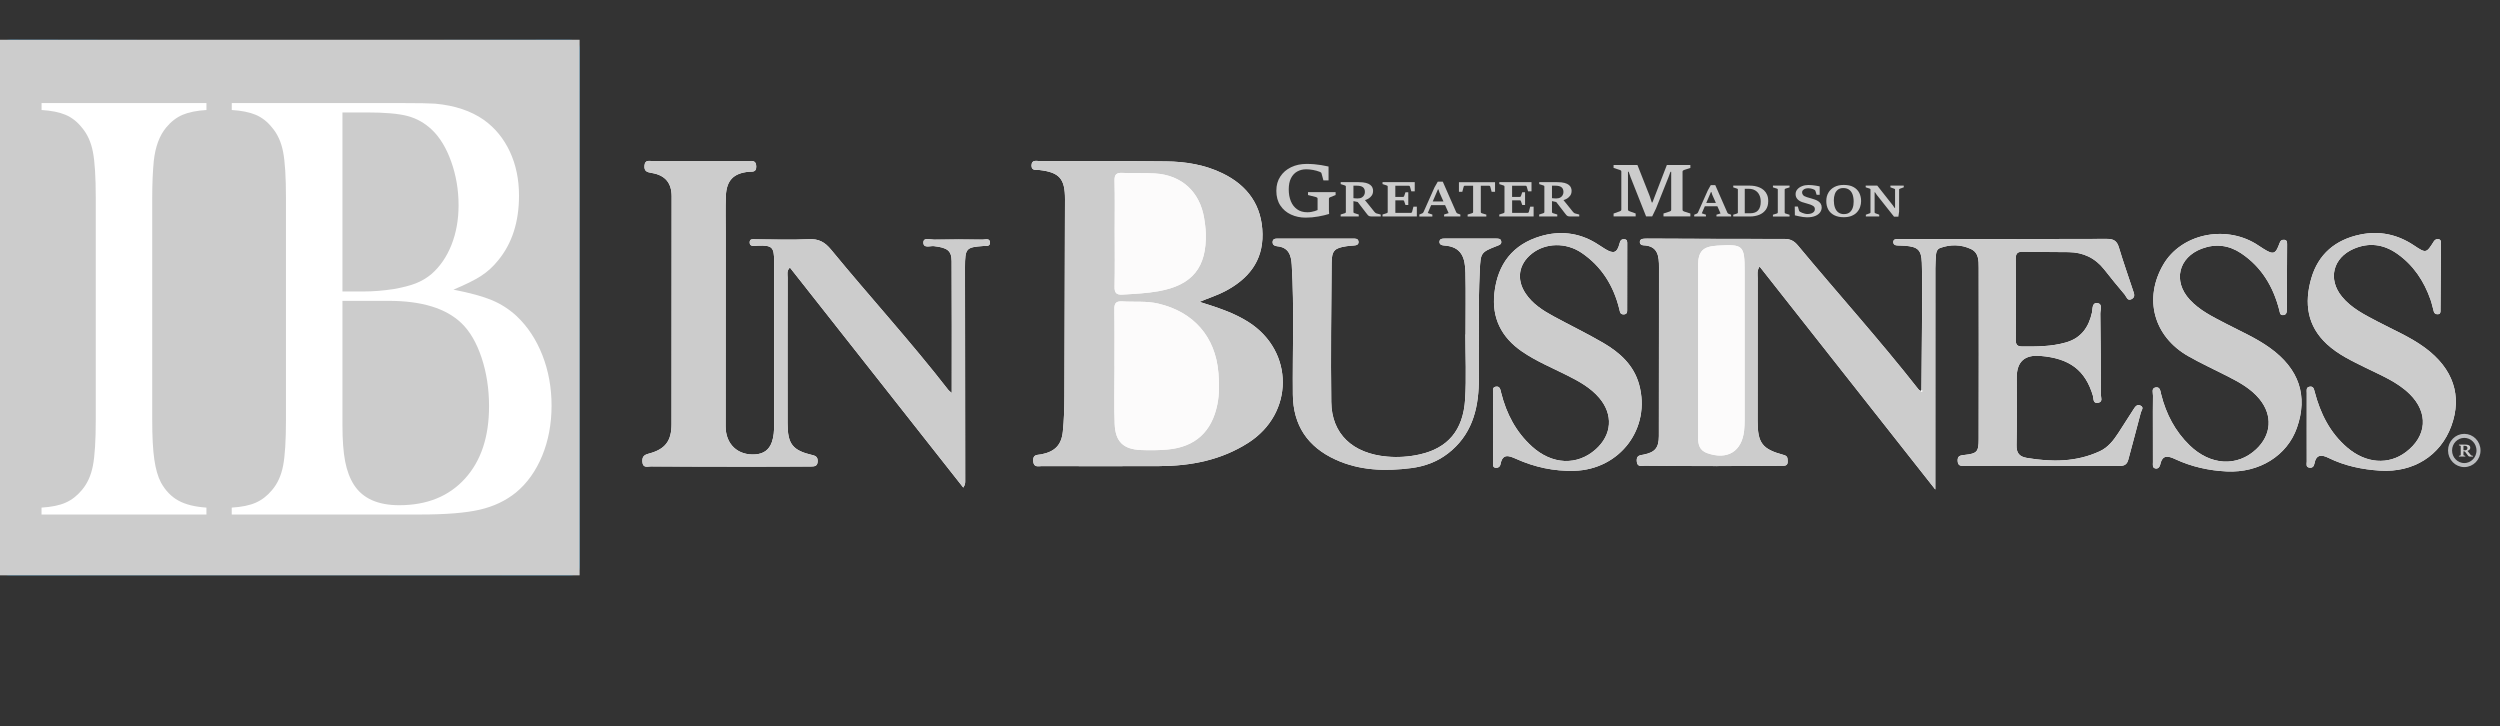
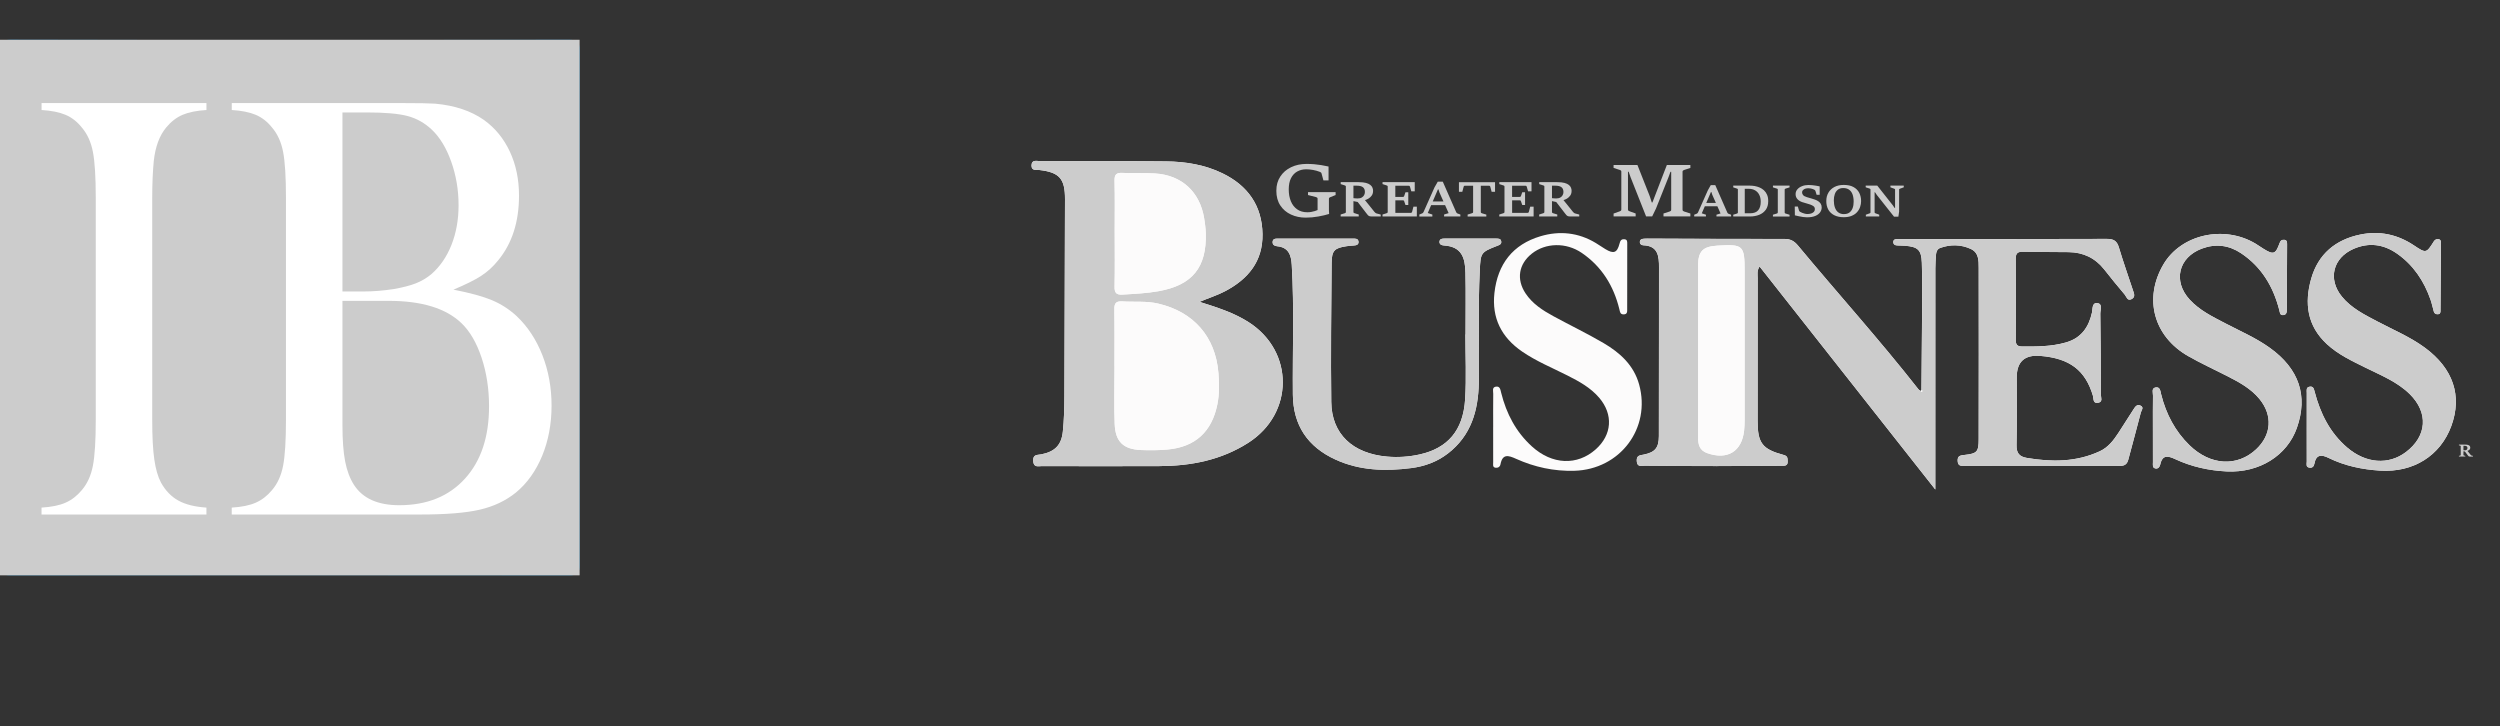
<svg xmlns="http://www.w3.org/2000/svg" id="Layer_1" data-name="Layer 1" viewBox="0 0 929.41 270.03">
  <rect x="0" y="0" width="929.41" height="270.03" fill="#333333" stroke="none" />
  <defs>
    <style>
      .cls-1 {
        fill: #cecdcc;
      }

      .cls-1, .cls-2, .cls-3, .cls-4, .cls-5 {
        stroke-width: 0px;
      }

      .cls-2 {
        fill: #0875af;
      }

      .cls-3 {
        fill: #fcfbfb;
      }

      .cls-6 {
        fill: none;
        stroke: #bcbec0;
        stroke-miterlimit: 10;
        stroke-width: 1.5px;
      }

      .cls-4 {
        fill: #fff;
      }

      .cls-5 {
        fill: #ccc;
      }
    </style>
  </defs>
  <path class="cls-3" d="M714.06,145.36c-.27-.19-.61-.32-.81-.57-14.35-18.32-29.96-35.59-44.81-53.48-1.4-1.69-2.8-2.49-5.06-2.48-16.54.04-33.09-.07-49.63-.13-.83,0-1.66-.03-2.48.03-.71.04-1.5.18-1.63,1.03-.12.84.49,1.4,1.24,1.42,5.57.18,5.87,4.11,5.87,8.22,0,20.91,0,41.81-.05,62.72-.01,4.35-1.42,6.02-5.59,6.87-1.44.29-2.75.25-2.64,2.39.13,2.43,1.82,1.73,3.06,1.74,8.86.09,17.73.14,26.59.14,8.04,0,16.07-.08,24.11-.11,1.21,0,2.46.13,2.35-1.71-.06-1.07.06-1.89-1.46-2.3-7.99-2.14-9.7-4.43-9.71-12.58-.01-17.72-.01-35.44.02-53.16,0-1.32-.36-2.75.71-4.33,21.7,27.54,43.22,54.84,65.33,82.91v-5.7c0-25.52,0-51.04.01-76.55,0-1.65.13-3.3.23-4.95.06-1.13.49-2.22,1.55-2.6,3.82-1.38,7.7-1.33,11.38.35,3,1.37,2.96,4.33,2.96,7.05.03,21.26.03,42.53-.01,63.79,0,4.6-.62,5.24-5.19,5.75-1.58.18-2.77.26-2.62,2.33.15,2.04,1.55,1.71,2.81,1.71,19.15,0,38.29-.03,57.44.05,1.93,0,2.77-.73,3.22-2.45,1.53-5.81,3.14-11.6,4.63-17.42.2-.78,1.23-1.83-.02-2.5-1.44-.77-2.13.44-2.77,1.44-1.85,2.87-3.67,5.77-5.54,8.63-1.82,2.79-3.81,5.4-6.96,6.86-8.73,4.04-17.81,4.04-27.06,2.47-2.82-.48-3.93-1.79-3.86-4.78.19-8.38.07-16.77.07-25.16q0-8.71,8.74-8c10.95.89,16.77,5.34,19.59,14.83.31,1.04-.09,3.05,2.03,2.58,1.73-.38.92-1.96.92-2.99,0-10.04-.06-20.08-.21-30.12-.02-1.36,1-3.64-1.09-3.91-2.06-.26-1.71,2.16-2,3.49-1.21,5.5-4.04,9.5-9.66,11.12-5.41,1.56-10.97,1.56-16.53,1.5-1.74-.02-2.16-.89-2.15-2.46.04-10.04.07-20.08-.01-30.13-.02-2.06.72-2.67,2.68-2.63,5.67.12,11.34.07,17.02.15,5.4.08,9.83,2.16,13.21,6.45,2.48,3.15,5,6.28,7.61,9.33.65.76.96,2.5,2.54,1.69,1.6-.82.87-2.21.47-3.43-1.73-5.26-3.59-10.48-5.17-15.78-.73-2.44-1.94-3.19-4.51-3.18-25.29.1-50.59.06-75.88.06-.59,0-1.18,0-1.77,0-.87,0-1.77.06-1.7,1.23.05.82.69,1.14,1.5,1.14.94,0,1.89.04,2.83.11,4.76.38,6.1,1.54,6.26,6.28.21,6.14.13,12.28.1,18.43-.05,9.67-.16,19.33-.24,29-.09.1-.18.19-.28.28Z" />
-   <path class="cls-3" d="M353.83,146.12c-.75-.66-1.05-.85-1.26-1.12-13.9-17.92-29.22-34.65-43.6-52.17-2.29-2.79-4.59-4.1-8.34-3.9-6.6.35-13.23.04-19.85.04-.87,0-2.11-.29-2.08,1.18.02,1.35,1.1,1.29,2.07,1.25.35-.01.71-.06,1.06-.07,5.21-.17,5.96.54,5.96,5.79,0,20.32,0,40.64,0,60.95,0,2.13-.12,4.23-.84,6.29-1.02,2.92-3.11,4.35-6.1,4.57-6.58.48-11.09-3.79-11.09-10.38.02-23.98.02-47.96.03-71.94,0-4.61-.13-9.22.06-13.82.24-5.73,2.86-8.38,8.46-8.93,1.37-.14,2.87.35,2.83-2-.05-2.28-1.49-2-2.89-2-11.94,0-23.87-.01-35.81.01-1.2,0-2.65-.47-2.84,1.65-.2,2.15.9,2.49,2.66,2.78,5.02.81,7.43,3.7,7.43,8.71,0,28.23-.01,56.46-.04,84.7,0,6.2-2.31,9.32-8.42,10.93-1.86.49-2.53,1.16-2.41,3.07.16,2.41,1.89,1.69,3.13,1.69,12.76.07,25.53.08,38.29.09,7.09,0,14.18-.04,21.27-.06,1.28,0,2.37-.12,2.46-1.8.07-1.4-.38-2.08-1.86-2.42-7.45-1.74-9.3-4.08-9.32-11.76-.04-18.07-.02-36.15.02-54.22,0-1.17-.44-2.54.85-3.76,21.55,27.34,43,54.57,64.45,81.79.73-1.09.73-1.77.72-2.45-.03-26.46-.09-52.92-.08-79.38,0-7.14.41-7.51,6.77-7.97,1.02-.07,2.5.27,2.51-1.2.01-1.88-1.71-1.17-2.71-1.18-6.03-.06-12.06-.09-18.08.01-1.38.02-3.84-.91-3.95.91-.15,2.49,2.5,1.34,3.89,1.5,4.95.56,6.58,1.64,6.6,5.6.09,16.15.04,32.3.04,49.03Z" />
  <path class="cls-3" d="M445.93,112.23c3.22-1.38,6.47-2.38,9.48-3.95,8.59-4.5,14.11-11.13,13.95-21.24-.16-10.59-5.48-18.06-14.91-22.62-6.61-3.2-13.74-4.34-20.99-4.42-15.6-.17-31.2-.11-46.8-.11-1.27,0-3.16-.65-3.17,1.66-.01,2.03,1.72,1.51,2.91,1.65,7.48.86,9.55,3.25,9.53,10.81-.08,24.45-.11,48.91-.22,73.36-.02,4.36-.13,8.75-.58,13.08-.52,5.07-3.03,7.49-8.05,8.47-1.41.28-3.09-.08-2.97,2.41.13,2.61,1.89,1.95,3.27,1.95,14.54.03,29.08.07,43.61,0,11.76-.05,23-2.21,33.11-8.69,16.99-10.88,17.08-33.91.16-44.78-5.62-3.61-11.9-5.56-18.32-7.58Z" />
  <path class="cls-3" d="M800.37,158.8c0,4.37-.02,8.74.01,13.11,0,.88-.3,2.08,1.04,2.26.95.13,1.5-.66,1.69-1.51.8-3.7,2.91-3.2,5.56-1.97,6.06,2.82,12.51,4.25,19.17,4.57,12.1.58,22.43-5.88,26.06-16.2,4.19-11.89.82-21.88-9.94-29.66-5.2-3.76-11.07-6.28-16.71-9.22-4.71-2.46-9.52-4.79-13.19-8.78-6.33-6.86-4.2-15.73,4.54-18.99,5.12-1.9,10.02-1.28,14.53,1.72,7.66,5.1,12.01,12.47,14.25,21.23.21.81.18,1.78,1.3,1.78,1.23,0,1.49-.92,1.49-1.97.03-8.15.06-16.3.09-24.45,0-.73-.06-1.47-1.02-1.56-.91-.09-1.41.19-1.77,1.21-1.5,4.18-2.29,4.42-5.95,2.14-1-.62-1.96-1.31-2.97-1.92-11.79-7.06-27.78-3.43-34.31,7.77-7.36,12.63-3.62,26.66,9.23,34.02,4.7,2.69,9.66,4.93,14.48,7.41,4.42,2.27,8.81,4.6,12.04,8.54,4.97,6.07,4.48,13.36-1.24,18.7-7.06,6.59-16.99,6.05-24.75-1.49-5.38-5.23-8.74-11.65-10.55-18.9-.31-1.24-.37-2.97-2.15-2.59-1.53.32-.88,1.97-.9,3.05-.06,3.9-.02,7.8-.03,11.69Z" />
  <path class="cls-3" d="M555.1,158.81c0,4.37-.01,8.74.01,13.11,0,.76-.3,1.82.9,1.97.89.11,1.64-.34,1.82-1.3.76-4.02,3.02-3.27,5.77-2.03,6.87,3.1,14.12,4.67,21.67,4.46,17.03-.48,28.56-15.84,24.11-32.05-1.98-7.21-7.14-11.86-13.25-15.44-6.1-3.57-12.49-6.64-18.7-10.02-3.95-2.15-7.73-4.59-10.29-8.45-3.46-5.22-2.57-10.87,2.34-14.77,5.09-4.04,12.69-4.27,18.55-.28,7.46,5.08,11.88,12.29,14,20.98.24.97.28,1.9,1.58,1.89,1.44-.01,1.32-1.1,1.32-2.02.02-8.03.01-16.06.02-24.09,0-.83.12-1.75-1.09-1.83-1.14-.07-1.49.51-1.78,1.64-.89,3.45-2.2,3.89-5.26,2.03-1.21-.74-2.37-1.55-3.58-2.28-6.45-3.89-13.44-4.61-20.49-2.52-10.36,3.07-15.97,10.36-17.17,21.07-1.05,9.37,2.62,16.54,10.27,21.8,5.28,3.63,11.2,6.05,16.88,8.92,4.33,2.19,8.58,4.51,11.8,8.28,5.29,6.21,4.78,13.76-1.31,19.18-6.88,6.12-16.19,5.74-23.69-1.07-5.96-5.4-9.51-12.22-11.44-19.94-.3-1.18-.41-2.58-2.02-2.3-1.47.26-.92,1.7-.94,2.65-.06,4.13-.02,8.27-.02,12.4Z" />
  <path class="cls-3" d="M857.56,158.83c0,4.25-.02,8.51.01,12.76,0,.86-.43,2.06.98,2.26,1.09.16,1.67-.37,1.89-1.56.63-3.41,2.67-3.32,5.25-2.05,6.03,2.96,12.48,4.3,19.13,4.72,12.37.79,22.44-5.56,26.49-16.57,4.12-11.23.71-21.37-9.8-29.11-5.46-4.02-11.7-6.62-17.64-9.75-4.81-2.53-9.72-4.95-13.25-9.28-5.29-6.48-3.3-14.42,4.38-17.74,5.69-2.46,11.1-1.73,16.11,1.76,6.12,4.27,10.05,10.2,12.49,17.17.5,1.44.78,2.96,1.22,4.42.24.79.9,1.06,1.67.94.78-.11.8-.78.8-1.35.07-8.39.11-16.78.18-25.16,0-.64-.14-1.23-.82-1.36-.71-.13-1.37.08-1.81.78-2.83,4.48-2.89,4.55-7.45,1.5-6.13-4.09-12.82-5.48-19.95-4-9.16,1.9-15.59,7.23-18.21,16.37-2.6,9.12-1.54,17.54,5.85,24.37,4.23,3.91,9.39,6.28,14.46,8.8,5.7,2.83,11.69,5.19,16.33,9.77,7.02,6.92,6.41,15.65-1.47,21.57-6.46,4.86-14.83,4.22-21.76-1.68-6.45-5.5-10.02-12.71-12.12-20.74-.3-1.13-.49-2.17-1.93-1.9-1.33.24-1.01,1.41-1.02,2.3-.02,4.25,0,8.51-.01,12.76Z" />
  <path class="cls-3" d="M544.84,124.34s-.04,0-.06,0c0,8.03.4,16.08-.1,24.08-.73,11.64-6.51,18.24-17.04,20.55-3.95.87-7.96,1.12-11.98.77-12.82-1.13-20.59-8.43-20.74-20.27-.22-17.24-.01-34.49.13-51.74.04-4.59,1.06-5.53,5.53-6.21.82-.12,1.64-.18,2.47-.24.98-.07,2.1-.16,1.99-1.44-.11-1.27-1.3-1.14-2.23-1.14-9.22-.01-18.44,0-27.66,0-.95,0-2.04-.02-2.04,1.34,0,.99.73,1.4,1.66,1.49,4.25.4,5.24,3.24,5.46,6.93.94,16.05.26,32.12.41,48.18.1,11.53,5.56,19.49,15.84,24.2,8.99,4.12,18.51,4.4,28.14,3.17,5-.64,9.64-2.33,13.66-5.43,8.62-6.64,11.29-15.94,11.49-26.25.27-13.93-.34-27.87.36-41.8.33-6.53.29-6.75,6.49-9.15.83-.32,1.63-.58,1.49-1.62-.15-1.1-1.1-1.07-1.92-1.07-6.38-.01-12.76-.02-19.15,0-.81,0-1.81.04-1.89,1.13-.08,1.06.82,1.38,1.67,1.43,6.67.41,7.86,4.7,7.98,10.04.17,7.67.04,15.35.04,23.03Z" />
  <path class="cls-2" d="M107.58,14.86c34.63,0,69.26.04,103.89-.07,3.07,0,4.02.71,4.01,3.9-.09,63.79-.08,127.59,0,191.38,0,2.89-.74,3.82-3.75,3.82-69.26-.08-138.52-.08-207.77,0-3.11,0-3.96-.78-3.95-3.94C.1,146.27.1,82.59,0,18.92c0-3.19.71-4.16,4.04-4.14,34.51.13,69.02.08,103.53.08ZM31.36,56.67c-.02,37.16-.05,74.32-.06,111.48,0,.81.17,1.63.25,2.44-1.04,6.75-5.25,10.35-11.72,11.47-2.13.37-2.2,1.58-2.23,3.25-.04,2.09,1.2,2.24,2.76,2.22,3.43-.03,6.85,0,10.28,0,12.88,0,25.76-.08,38.64.06,2.79.03,3.47-.96,3.26-3.5-.19-2.29-1.82-1.74-3.1-1.88-8.81-1.01-12.77-5.5-12.56-14.29.03-1.18.01-2.36.01-3.54,0-34.73-.01-69.46.01-104.19,0-7.69,3.99-11.81,11.68-12.12,1.66-.07,2.94.03,2.92-2.34-.02-2.62-1.6-2.4-3.29-2.4-15.36,0-30.73,0-46.09,0-1.62,0-3.36-.4-3.62,2.17-.27,2.71,1.55,2.79,3.31,3.02,4.96.65,8.27,3.2,9.53,8.16ZM160.01,109.91c5.58-1.92,10.94-3.9,15.98-6.78,21.56-12.32,18.23-40.65.24-51.59-7.76-4.72-16.28-7.04-25.2-7.56-22.07-1.28-44.17-.3-66.26-.58-1.38-.02-2.64.05-2.71,1.93-.08,2.01,1.3,1.84,2.62,1.94,10.44.79,13.13,3.76,13.11,14.26-.06,30.7-.07,61.41-.16,92.11-.02,5.43-.14,10.87-.54,16.28-.56,7.64-3.93,11.23-11.13,12.41-1.71.28-3.54.12-3.28,2.93.26,2.82,2.17,2,3.62,2,19.38.04,38.75.08,58.13.02,13.84-.04,26.93-3.01,38.89-10.27,22.65-13.75,23.01-43.32.71-57.5-7.38-4.69-15.61-7.14-24-9.59Z" />
  <path class="cls-5" d="M714.34,145.08c.08-9.67.19-19.33.24-29,.03-6.14.1-12.29-.1-18.43-.16-4.74-1.5-5.9-6.26-6.28-.94-.07-1.89-.11-2.83-.11-.81,0-1.45-.33-1.5-1.14-.08-1.17.83-1.23,1.7-1.23.59,0,1.18,0,1.77,0,25.29,0,50.59.04,75.88-.06,2.56-.01,3.78.74,4.51,3.18,1.59,5.3,3.44,10.52,5.17,15.78.4,1.22,1.13,2.61-.47,3.43-1.58.81-1.9-.93-2.54-1.69-2.6-3.05-5.13-6.18-7.61-9.33-3.38-4.29-7.81-6.38-13.21-6.45-5.67-.08-11.35-.03-17.02-.15-1.96-.04-2.7.57-2.68,2.63.09,10.04.06,20.08.01,30.13,0,1.57.41,2.44,2.15,2.46,5.56.06,11.12.06,16.53-1.5,5.61-1.62,8.45-5.62,9.66-11.12.29-1.32-.06-3.75,2-3.49,2.09.27,1.07,2.55,1.09,3.91.15,10.04.2,20.08.21,30.12,0,1.03.81,2.61-.92,2.99-2.12.47-1.73-1.54-2.03-2.58-2.81-9.5-8.64-13.94-19.59-14.83q-8.74-.71-8.74,8c0,8.39.12,16.78-.07,25.16-.07,2.99,1.04,4.3,3.86,4.78,9.25,1.57,18.32,1.56,27.06-2.47,3.16-1.46,5.15-4.07,6.96-6.86,1.87-2.86,3.69-5.76,5.54-8.63.65-1,1.33-2.21,2.77-1.44,1.25.67.22,1.72.02,2.5-1.49,5.82-3.11,11.61-4.63,17.42-.45,1.72-1.29,2.45-3.22,2.45-19.15-.07-38.29-.04-57.44-.05-1.26,0-2.67.33-2.81-1.71-.15-2.07,1.04-2.15,2.62-2.33,4.57-.51,5.18-1.15,5.19-5.75.05-21.26.04-42.53.01-63.79,0-2.72.04-5.68-2.96-7.05-3.69-1.68-7.57-1.74-11.38-.35-1.06.38-1.49,1.47-1.55,2.6-.09,1.65-.23,3.3-.23,4.95-.01,25.52-.01,51.04-.01,76.55v5.7c-22.12-28.07-43.63-55.37-65.33-82.91-1.07,1.58-.71,3.01-.71,4.33-.03,17.72-.03,35.44-.02,53.16,0,8.15,1.71,10.44,9.71,12.58,1.52.41,1.4,1.23,1.46,2.3.1,1.84-1.15,1.71-2.35,1.71-8.04.04-16.07.11-24.11.11-8.86,0-17.73-.05-26.59-.14-1.24-.01-2.93.68-3.06-1.74-.12-2.14,1.2-2.1,2.64-2.39,4.17-.85,5.58-2.52,5.59-6.87.05-20.91.05-41.81.05-62.72,0-4.11-.3-8.03-5.87-8.22-.75-.02-1.37-.58-1.24-1.42.13-.85.92-.98,1.63-1.03.82-.05,1.65-.03,2.48-.03,16.54.06,33.09.16,49.63.13,2.26,0,3.66.79,5.06,2.48,14.85,17.9,30.46,35.16,44.81,53.48.19.25.53.38.81.57.13.11.35.34.37.32.28-.23.45-.48-.09-.6ZM631.29,130.32c0,10.74.02,21.47-.01,32.21,0,2.65.47,4.88,3.37,5.92,7.52,2.68,12.91-.58,13.75-8.43.14-1.29.18-2.59.18-3.88.01-18.4,0-36.81,0-55.21,0-9.76-.46-10.19-10.18-9.6-5.39.33-7.11,2.09-7.12,7.5-.03,10.5,0,21,0,31.5Z" />
-   <path class="cls-5" d="M353.83,146.12c0-16.73.05-32.88-.04-49.03-.02-3.96-1.65-5.04-6.6-5.6-1.39-.16-4.04.99-3.89-1.5.11-1.82,2.57-.89,3.95-.91,6.03-.1,12.05-.08,18.08-.01,1,.01,2.72-.69,2.71,1.18-.01,1.47-1.5,1.13-2.51,1.2-6.36.46-6.76.83-6.77,7.97-.01,26.46.05,52.92.08,79.38,0,.68,0,1.36-.72,2.45-21.45-27.22-42.9-54.45-64.45-81.79-1.29,1.22-.85,2.58-.85,3.76-.04,18.07-.05,36.15-.02,54.22.02,7.68,1.87,10.01,9.32,11.76,1.48.35,1.94,1.02,1.86,2.42-.09,1.68-1.18,1.79-2.46,1.8-7.09.01-14.18.06-21.27.06-12.76,0-25.53-.02-38.29-.09-1.24,0-2.96.71-3.13-1.69-.13-1.9.55-2.58,2.41-3.07,6.11-1.61,8.41-4.73,8.42-10.93.03-28.23.04-56.46.04-84.7,0-5-2.41-7.89-7.43-8.71-1.75-.28-2.85-.63-2.66-2.78.19-2.12,1.64-1.64,2.84-1.65,11.94-.02,23.87-.02,35.81-.01,1.41,0,2.85-.29,2.89,2,.05,2.35-1.45,1.87-2.83,2-5.6.55-8.22,3.2-8.46,8.93-.19,4.6-.06,9.21-.06,13.82-.01,23.98-.01,47.96-.03,71.94,0,6.59,4.51,10.86,11.09,10.38,2.99-.22,5.08-1.65,6.1-4.57.72-2.05.84-4.15.84-6.29,0-20.32,0-40.64,0-60.95,0-5.25-.75-5.96-5.96-5.79-.35.01-.71.05-1.06.07-.97.04-2.05.1-2.07-1.25-.02-1.47,1.22-1.18,2.08-1.18,6.62,0,13.25.31,19.85-.04,3.75-.2,6.05,1.11,8.34,3.9,14.38,17.52,29.7,34.25,43.6,52.17.21.27.51.46,1.26,1.12Z" />
  <path class="cls-5" d="M445.93,112.23c6.41,2.02,12.7,3.97,18.32,7.58,16.92,10.87,16.83,33.9-.16,44.78-10.11,6.47-21.34,8.63-33.11,8.69-14.54.07-29.08.03-43.61,0-1.38,0-3.14.67-3.27-1.95-.13-2.49,1.55-2.13,2.97-2.41,5.01-.98,7.53-3.4,8.05-8.47.45-4.34.56-8.72.58-13.08.11-24.45.14-48.91.22-73.36.03-7.56-2.04-9.94-9.53-10.81-1.19-.14-2.92.39-2.91-1.65.01-2.3,1.9-1.66,3.17-1.66,15.6,0,31.2-.06,46.8.11,7.24.08,14.38,1.21,20.99,4.42,9.43,4.57,14.75,12.04,14.91,22.62.16,10.1-5.36,16.74-13.95,21.24-3.01,1.58-6.25,2.57-9.48,3.95ZM414.32,136.02h.02c0,7.2-.22,14.4.06,21.59.26,6.59,3.22,9.39,9.71,9.69,3.29.15,6.62.11,9.9-.18,10.35-.92,16.54-6.64,18.57-16.83.77-3.86.71-7.76.39-11.64-1.1-13.49-9.24-22.71-22.38-25.78-4.45-1.04-8.93-.53-13.39-.82-2.48-.16-2.96.86-2.92,3.08.12,6.96.04,13.93.04,20.89ZM414.4,86.67c0,6.61.09,13.22-.05,19.83-.05,2.3.57,3.16,2.96,3.01,4.48-.27,8.96-.47,13.39-1.26,12.56-2.25,17.92-8.82,17.56-21.53-.05-1.88-.3-3.76-.61-5.62-1.62-9.8-8.36-16.01-18.25-16.62-4-.25-8.03.01-12.04-.2-2.29-.12-3.08.52-3.02,2.91.16,6.49.05,12.98.06,19.47Z" />
  <path class="cls-5" d="M800.37,158.8c0-3.9-.04-7.8.03-11.69.02-1.08-.63-2.73.9-3.05,1.79-.37,1.84,1.35,2.15,2.59,1.81,7.25,5.17,13.67,10.55,18.9,7.76,7.54,17.69,8.09,24.75,1.49,5.72-5.34,6.21-12.63,1.24-18.7-3.23-3.94-7.62-6.27-12.04-8.54-4.82-2.48-9.78-4.72-14.48-7.41-12.85-7.36-16.59-21.4-9.23-34.02,6.53-11.21,22.51-14.83,34.31-7.77,1.01.61,1.97,1.29,2.97,1.92,3.65,2.28,4.45,2.04,5.95-2.14.37-1.02.87-1.3,1.77-1.21.95.09,1.02.83,1.02,1.56-.03,8.15-.06,16.3-.09,24.45,0,1.05-.26,1.96-1.49,1.97-1.12,0-1.09-.97-1.3-1.78-2.24-8.76-6.6-16.13-14.25-21.23-4.5-3-9.41-3.63-14.53-1.72-8.75,3.25-10.87,12.13-4.54,18.99,3.68,3.99,8.49,6.32,13.19,8.78,5.64,2.95,11.51,5.47,16.71,9.22,10.77,7.78,14.13,17.78,9.94,29.66-3.63,10.31-13.96,16.77-26.06,16.2-6.66-.32-13.11-1.74-19.17-4.57-2.65-1.23-4.76-1.73-5.56,1.97-.18.85-.74,1.63-1.69,1.51-1.34-.18-1.03-1.38-1.04-2.26-.03-4.37-.01-8.74-.01-13.11Z" />
-   <path class="cls-5" d="M555.09,158.81c0-4.13-.03-8.27.02-12.4.01-.95-.54-2.39.94-2.65,1.6-.28,1.72,1.12,2.02,2.3,1.93,7.72,5.48,14.54,11.44,19.94,7.51,6.8,16.81,7.19,23.69,1.07,6.09-5.42,6.61-12.98,1.31-19.18-3.22-3.78-7.46-6.09-11.8-8.28-5.68-2.87-11.6-5.29-16.88-8.92-7.65-5.26-11.32-12.43-10.27-21.8,1.19-10.71,6.81-18,17.17-21.07,7.05-2.09,14.04-1.37,20.49,2.52,1.21.73,2.37,1.55,3.58,2.28,3.06,1.86,4.38,1.42,5.26-2.03.29-1.13.65-1.71,1.78-1.64,1.2.08,1.09,1,1.09,1.83,0,8.03,0,16.06-.02,24.09,0,.92.11,2.01-1.32,2.02-1.3,0-1.34-.92-1.58-1.89-2.12-8.68-6.54-15.89-14-20.98-5.86-3.99-13.45-3.76-18.55.28-4.91,3.89-5.81,9.55-2.34,14.77,2.57,3.87,6.34,6.3,10.29,8.45,6.21,3.39,12.6,6.45,18.7,10.02,6.12,3.58,11.27,8.23,13.25,15.44,4.45,16.2-7.09,31.57-24.11,32.05-7.55.21-14.8-1.36-21.67-4.46-2.74-1.24-5-1.98-5.77,2.03-.18.96-.93,1.41-1.82,1.3-1.2-.15-.9-1.21-.9-1.97-.03-4.37-.01-8.74-.01-13.11Z" />
  <path class="cls-5" d="M857.56,158.83c0-4.25-.01-8.51,0-12.76,0-.89-.31-2.05,1.02-2.3,1.44-.27,1.64.77,1.93,1.9,2.1,8.03,5.67,15.24,12.12,20.74,6.93,5.91,15.3,6.54,21.76,1.68,7.88-5.92,8.49-14.64,1.47-21.57-4.64-4.58-10.63-6.93-16.33-9.77-5.07-2.52-10.23-4.89-14.46-8.8-7.39-6.83-8.45-15.25-5.85-24.37,2.61-9.15,9.04-14.48,18.21-16.37,7.13-1.48,13.82-.08,19.95,4,4.57,3.05,4.62,2.98,7.45-1.5.44-.7,1.09-.91,1.81-.78.68.13.82.72.82,1.36-.06,8.39-.11,16.78-.18,25.16,0,.57-.02,1.23-.8,1.35-.78.11-1.44-.15-1.67-.94-.44-1.46-.71-2.98-1.22-4.42-2.44-6.97-6.37-12.9-12.49-17.17-5.01-3.49-10.42-4.23-16.11-1.76-7.68,3.32-9.67,11.27-4.38,17.74,3.53,4.32,8.45,6.74,13.25,9.28,5.95,3.14,12.18,5.74,17.64,9.75,10.5,7.73,13.92,17.88,9.8,29.11-4.04,11.01-14.11,17.35-26.49,16.57-6.65-.42-13.11-1.76-19.13-4.72-2.58-1.27-4.62-1.36-5.25,2.05-.22,1.18-.8,1.71-1.89,1.56-1.41-.2-.97-1.4-.98-2.26-.03-4.25-.01-8.51-.01-12.76Z" />
  <path class="cls-5" d="M544.84,124.34c0-7.68.13-15.36-.04-23.03-.12-5.34-1.31-9.62-7.98-10.04-.85-.05-1.75-.37-1.67-1.43.08-1.09,1.07-1.13,1.89-1.13,6.38-.02,12.76-.02,19.15,0,.82,0,1.78-.03,1.92,1.07.14,1.04-.66,1.29-1.49,1.62-6.2,2.4-6.16,2.62-6.49,9.15-.7,13.93-.09,27.87-.36,41.8-.2,10.31-2.87,19.61-11.49,26.25-4.02,3.1-8.67,4.79-13.66,5.43-9.63,1.23-19.15.95-28.14-3.17-10.28-4.71-15.74-12.68-15.84-24.2-.15-16.06.53-32.12-.41-48.18-.22-3.69-1.21-6.53-5.46-6.93-.92-.09-1.66-.5-1.66-1.49,0-1.35,1.09-1.33,2.04-1.34,9.22,0,18.44-.01,27.66,0,.92,0,2.12-.13,2.23,1.14.11,1.28-1.01,1.37-1.99,1.44-.82.06-1.65.12-2.47.24-4.47.68-5.49,1.62-5.53,6.21-.14,17.25-.34,34.49-.13,51.74.15,11.84,7.92,19.14,20.74,20.27,4.03.35,8.03.1,11.98-.77,10.53-2.31,16.32-8.91,17.04-20.55.5-8,.1-16.05.1-24.08.02,0,.04,0,.06,0Z" />
  <path class="cls-1" d="M31.36,56.67c.73.79.54,1.77.54,2.7,0,36.39,0,72.78-.02,109.17,0,.69-.21,1.37-.32,2.06-.09-.82-.25-1.63-.25-2.44.01-37.16.04-74.32.06-111.48Z" />
  <path class="cls-3" d="M631.29,130.32c0-10.5-.02-21,0-31.5.02-5.41,1.74-7.17,7.12-7.5,9.72-.59,10.18-.16,10.18,9.6,0,18.4,0,36.81,0,55.21,0,1.29-.05,2.6-.18,3.88-.84,7.85-6.23,11.11-13.75,8.43-2.9-1.03-3.38-3.27-3.37-5.92.03-10.74.01-21.47,0-32.21Z" />
  <path class="cls-3" d="M714.34,145.08c.54.12.38.37.09.6-.02.02-.24-.21-.37-.32.1-.09.19-.18.28-.28Z" />
  <path class="cls-3" d="M414.32,136.02c0-6.96.07-13.93-.04-20.89-.04-2.22.45-3.24,2.92-3.08,4.46.29,8.94-.22,13.39.82,13.15,3.07,21.28,12.29,22.38,25.78.32,3.88.38,7.77-.39,11.64-2.03,10.19-8.23,15.9-18.57,16.83-3.28.29-6.61.33-9.9.18-6.49-.29-9.46-3.09-9.71-9.69-.28-7.19-.06-14.39-.06-21.59h-.02Z" />
  <path class="cls-3" d="M414.4,86.67c0-6.49.1-12.99-.05-19.47-.06-2.39.73-3.03,3.02-2.91,4.01.21,8.04-.05,12.04.2,9.89.61,16.64,6.82,18.25,16.62.31,1.86.55,3.74.61,5.62.36,12.71-5,19.28-17.56,21.53-4.42.79-8.91.99-13.39,1.26-2.39.14-3.01-.72-2.96-3.01.14-6.61.05-13.22.05-19.83Z" />
  <g>
    <path class="cls-5" d="M489.83,78.11v-4.21c0-.19-.05-.33-.16-.42s-.24-.16-.42-.21l-2.98-.76v-1.07h10.26v1.07l-1.91.76c-.14.05-.27.12-.39.21-.12.09-.18.23-.18.41v2.12c0,.84,0,1.55,0,2.13,0,.59.03,1.05.07,1.4-1.15.36-2.49.67-4.04.95s-3.1.42-4.67.42c-1.99,0-3.81-.38-5.47-1.15-1.66-.76-2.98-1.89-3.96-3.37s-1.48-3.29-1.48-5.43.49-3.82,1.46-5.31c.97-1.5,2.31-2.66,4.01-3.48,1.7-.82,3.62-1.23,5.79-1.23.99,0,1.93.04,2.8.11.87.08,1.75.19,2.62.33.87.15,1.78.32,2.73.53v5.15h-1.91l-.72-2.64c-.03-.14-.12-.26-.26-.34-.15-.08-.28-.15-.42-.21-.69-.28-1.5-.51-2.42-.68s-1.78-.25-2.58-.25c-1.24,0-2.34.27-3.33.82-.99.55-1.76,1.37-2.32,2.48-.56,1.11-.84,2.5-.84,4.19s.27,3.13.8,4.41,1.31,2.27,2.34,2.99c1.02.72,2.27,1.08,3.75,1.08.53,0,1.03-.04,1.48-.12.46-.08.88-.18,1.28-.31.4-.12.75-.25,1.08-.39Z" />
    <path class="cls-5" d="M498.41,80.48v-.73l1.55-.49c.11-.03.2-.08.27-.15.07-.07.11-.17.11-.3v-9.45c0-.12-.04-.22-.11-.28-.07-.06-.16-.11-.26-.14l-1.55-.5v-.72h6.7c1.1,0,2.01.09,2.71.28.7.19,1.24.44,1.62.76.38.31.65.66.79,1.04.15.38.22.76.22,1.15,0,.67-.16,1.24-.48,1.72-.32.47-.73.86-1.22,1.15-.49.29-.98.5-1.48.62l-2.05.76-2.21-.46.1-1.08s.16.03.37.05c.21.02.43.04.67.05.24.01.42.02.55.02.62,0,1.13-.11,1.53-.34.4-.23.69-.52.89-.89.19-.36.29-.75.29-1.16,0-.82-.25-1.41-.74-1.79-.5-.37-1.22-.56-2.17-.56h-1.35v9.77c0,.13.04.23.11.3.07.07.17.12.28.15l1.58.49v.73h-6.73ZM513.29,80.48h-3.19c-.45,0-.79-.04-1.01-.12-.22-.08-.41-.21-.56-.38s-.33-.4-.56-.69l-3.31-4.3,2.7-.7,3.59,4.46c.08.11.2.22.35.35.15.12.3.21.45.25l1.55.41v.73Z" />
    <path class="cls-5" d="M513.97,80.48v-.73l1.55-.49c.11-.03.2-.08.27-.15.07-.07.11-.17.11-.3v-9.45c0-.12-.04-.22-.11-.28-.07-.06-.16-.11-.26-.14l-1.55-.5v-.72h11.97v3.41h-1.28l-.5-1.75c-.03-.11-.09-.19-.16-.24-.07-.06-.16-.08-.28-.08h-5v4.14h2.86c.13,0,.23-.03.29-.08s.11-.14.15-.25l.47-1.4h1.05v4.74h-1.05l-.47-1.39c-.03-.11-.08-.19-.14-.25-.06-.06-.16-.09-.29-.09h-2.86v4.65h5.79c.1,0,.19-.03.27-.09.08-.06.13-.14.15-.24l.51-1.96h1.27v3.63h-12.74Z" />
    <path class="cls-5" d="M527.67,80.48v-.73l1.02-.41c.24-.1.42-.26.52-.49l4.09-9.19,1.21-2.12h1.87l4.98,11.34c.05.1.11.2.2.29s.18.16.29.2l1.06.38v.73h-6.05v-.73l1.69-.52-3.4-7.65-.4-1.2h-.17l-3.79,8.81,1.71.57v.73h-4.83ZM531.9,76.25l.58-1.36h4.3l.58,1.36h-5.46Z" />
    <path class="cls-5" d="M545.61,80.48v-.72l1.65-.5c.13-.04.22-.09.29-.15.07-.07.1-.16.1-.29v-9.78h-3.08c-.11,0-.21.03-.28.09-.07.06-.12.14-.15.25l-.51,1.92h-1.25v-3.56h13.42v3.56h-1.27l-.5-1.92c-.03-.11-.09-.2-.16-.25-.07-.06-.16-.08-.26-.08h-3.1v9.78c0,.13.04.23.12.3.08.07.17.12.27.15l1.66.5v.72h-6.93Z" />
    <path class="cls-5" d="M557.38,80.48v-.73l1.55-.49c.11-.03.2-.08.27-.15.07-.07.11-.17.11-.3v-9.45c0-.12-.04-.22-.11-.28-.07-.06-.16-.11-.26-.14l-1.55-.5v-.72h11.97v3.41h-1.28l-.5-1.75c-.03-.11-.09-.19-.16-.24-.07-.06-.16-.08-.28-.08h-5v4.14h2.86c.13,0,.23-.03.29-.08s.11-.14.15-.25l.47-1.4h1.05v4.74h-1.05l-.47-1.39c-.03-.11-.08-.19-.14-.25-.06-.06-.16-.09-.29-.09h-2.86v4.65h5.79c.1,0,.19-.03.27-.09.08-.06.13-.14.15-.24l.51-1.96h1.27v3.63h-12.74Z" />
    <path class="cls-5" d="M572.21,80.48v-.73l1.55-.49c.11-.03.2-.08.27-.15.07-.07.11-.17.11-.3v-9.45c0-.12-.04-.22-.11-.28-.07-.06-.16-.11-.26-.14l-1.55-.5v-.72h6.7c1.1,0,2.01.09,2.71.28.7.19,1.24.44,1.62.76s.65.66.79,1.04c.15.38.22.76.22,1.15,0,.67-.16,1.24-.48,1.72-.32.47-.73.86-1.21,1.15-.49.29-.98.5-1.48.62l-2.05.76-2.21-.46.1-1.08s.16.03.37.05c.21.02.43.04.67.05.24.01.43.02.55.02.62,0,1.13-.11,1.53-.34.4-.23.7-.52.89-.89.19-.36.29-.75.29-1.16,0-.82-.25-1.41-.74-1.79-.5-.37-1.22-.56-2.17-.56h-1.35v9.77c0,.13.04.23.11.3.07.07.17.12.28.15l1.58.49v.73h-6.73ZM587.1,80.48h-3.19c-.45,0-.79-.04-1.01-.12s-.41-.21-.56-.38-.33-.4-.56-.69l-3.31-4.3,2.7-.7,3.59,4.46c.08.11.2.22.35.35s.3.21.45.25l1.55.41v.73Z" />
    <path class="cls-5" d="M599.87,80.48v-1.09l2.32-.83c.15-.05.28-.13.39-.23s.17-.24.17-.43v-14.09c0-.19-.05-.33-.16-.42-.11-.09-.24-.16-.4-.21l-2.32-.75v-1.08h8.87l4.58,11.59.75,2.32h.24l5.36-13.91h8.75v1.08l-2.29.75c-.16.04-.3.12-.43.21-.13.1-.19.24-.19.41v14.17c0,.2.06.34.18.44.12.1.27.17.44.23l2.29.73v1.09h-10v-1.09l2.27-.73c.17-.05.31-.13.43-.23s.17-.24.17-.44v-14.11h-.27l-.74,2.03-4.63,11.61-1.43,2.96h-2.26l-5.77-14.57-.71-2.04h-.26v14.04c0,.2.05.34.17.43.11.09.25.17.41.22l2.28.83v1.09h-8.23Z" />
    <path class="cls-5" d="M629.85,80.48v-.66l.92-.37c.22-.09.37-.24.47-.44l3.68-8.27,1.08-1.91h1.68l4.48,10.21c.04.09.1.18.18.26.08.08.16.14.26.18l.96.34v.66h-5.44v-.66l1.52-.47-3.06-6.89-.36-1.08h-.15l-3.41,7.93,1.54.51v.66h-4.35ZM633.65,76.67l.52-1.22h3.87l.52,1.22h-4.92Z" />
    <path class="cls-5" d="M644.36,80.48v-.66l1.39-.43c.1-.03.18-.08.24-.14.06-.06.09-.15.09-.27v-8.5c0-.11-.03-.2-.09-.25-.06-.06-.14-.1-.24-.12l-1.39-.45v-.65h6.26c.54,0,1.12.05,1.74.16.61.11,1.22.29,1.81.54s1.13.6,1.61,1.04.87.99,1.15,1.65c.29.66.43,1.45.43,2.37,0,1.31-.3,2.38-.91,3.22-.61.84-1.43,1.47-2.46,1.88-1.03.41-2.18.61-3.45.61h-6.17ZM648.64,70.19v9.1h2c1.37,0,2.37-.38,3-1.13s.94-1.81.94-3.16c0-1-.18-1.85-.55-2.57-.36-.72-.88-1.27-1.55-1.66-.67-.39-1.45-.58-2.35-.58h-1.49Z" />
    <path class="cls-5" d="M659.11,80.48v-.66l1.46-.44c.11-.03.2-.08.26-.14.06-.06.09-.15.09-.26v-8.5c0-.11-.03-.2-.1-.25s-.15-.1-.24-.12l-1.46-.45v-.65h6.17v.65l-1.46.45c-.1.03-.18.07-.25.13s-.1.14-.1.25v8.5c0,.12.03.21.1.27.07.06.15.11.25.13l1.46.44v.66h-6.17Z" />
    <path class="cls-5" d="M667.27,80.03l-.05-3.25h1.15l.47,1.58c.02.09.08.16.17.24.09.07.17.13.24.17.22.12.48.25.78.37.3.12.62.22.95.3.33.08.64.12.94.12.84,0,1.51-.16,2.02-.49s.76-.76.76-1.31c0-.46-.16-.82-.47-1.07-.31-.25-.74-.47-1.27-.66-.52-.18-1.03-.33-1.52-.46-.5-.13-.99-.27-1.47-.44-.74-.26-1.33-.64-1.77-1.13-.44-.49-.66-1.11-.66-1.84,0-.67.22-1.26.66-1.77.44-.51,1.02-.91,1.75-1.19.73-.29,1.52-.43,2.38-.43.51,0,1.01.03,1.5.08.5.05.97.12,1.43.2s.87.16,1.23.24v3.13h-1.14l-.45-1.49c-.03-.08-.09-.16-.17-.23-.08-.07-.16-.13-.23-.17-.13-.07-.31-.15-.54-.24-.23-.08-.49-.15-.77-.22-.28-.06-.56-.09-.83-.09-.78,0-1.38.15-1.79.46-.41.3-.62.65-.62,1.05s.13.74.38,1.04c.26.3.74.57,1.46.78.48.15.96.29,1.42.41.46.13.97.29,1.52.48.43.15.84.35,1.22.6.38.25.69.56.93.94.24.38.36.85.36,1.4,0,.63-.19,1.22-.58,1.78s-.98,1-1.79,1.35c-.8.34-1.84.52-3.1.52-.43,0-.91-.04-1.42-.11-.52-.07-1.04-.16-1.56-.28-.52-.11-1.02-.23-1.49-.34Z" />
    <path class="cls-5" d="M685.43,80.75c-1.39,0-2.56-.25-3.53-.74-.96-.49-1.7-1.19-2.2-2.08-.5-.9-.75-1.96-.75-3.2,0-1.16.26-2.19.78-3.09.52-.9,1.26-1.6,2.23-2.12.97-.51,2.13-.77,3.48-.77,1.47,0,2.68.26,3.63.79.95.53,1.66,1.24,2.12,2.14.46.9.7,1.92.7,3.06,0,.76-.12,1.49-.37,2.21-.25.72-.63,1.36-1.15,1.94s-1.19,1.03-2.01,1.36c-.82.34-1.8.5-2.94.5ZM685.58,79.59c.79,0,1.45-.19,1.97-.58.52-.39.92-.93,1.18-1.62.26-.69.39-1.49.39-2.39,0-1.05-.14-1.95-.41-2.71-.27-.76-.7-1.35-1.27-1.76-.57-.41-1.29-.62-2.17-.62s-1.52.21-2.03.62c-.52.41-.9.96-1.13,1.65-.24.69-.36,1.45-.36,2.28,0,1.04.14,1.94.41,2.71.27.77.69,1.37,1.26,1.8s1.29.64,2.17.64Z" />
    <path class="cls-5" d="M693.66,80.48v-.66l1.39-.5c.1-.03.18-.08.24-.14s.09-.14.09-.26v-8.45c0-.11-.03-.2-.1-.25-.07-.06-.14-.1-.23-.12l-1.45-.46v-.65h4.29l5.78,7.32.7,1.02h.15v-6.82c0-.11-.03-.19-.1-.24-.07-.05-.15-.09-.26-.13l-1.37-.5v-.65h4.96v.65l-1.38.5c-.08.03-.16.07-.24.12-.08.06-.11.14-.11.24v8.18l-.27,1.86h-1.63l-6.36-8.03-.71-1.05h-.14v7.46c0,.12.04.2.11.26.07.06.15.1.24.13l1.37.5v.66h-4.96Z" />
  </g>
  <path class="cls-5" d="M914.14,169.74v-.25l.54-.17s.07-.03.09-.05c.03-.02.04-.06.04-.1v-3.31s-.01-.08-.04-.1c-.03-.02-.06-.04-.09-.05l-.54-.17v-.25h2.34c.39,0,.7.03.95.1s.43.15.57.26c.13.11.23.23.28.36.05.13.08.27.08.4,0,.23-.06.43-.17.6s-.25.3-.42.4c-.17.1-.34.17-.52.22l-.72.27-.77-.16.04-.38s.06,0,.13.02c.07,0,.15.01.24.02.08,0,.15,0,.19,0,.22,0,.4-.04.54-.12.14-.08.24-.18.31-.31.07-.13.1-.26.1-.41,0-.29-.09-.49-.26-.62s-.43-.2-.76-.2h-.47v3.42s.01.08.04.1c.03.02.06.04.1.05l.55.17v.25h-2.36ZM919.35,169.74h-1.12c-.16,0-.28-.01-.35-.04s-.14-.07-.2-.13c-.05-.06-.12-.14-.2-.24l-1.16-1.51.95-.25,1.25,1.56s.07.08.12.12.11.07.16.09l.54.14v.25Z" />
-   <ellipse class="cls-6" cx="916.13" cy="167.47" rx="5.29" ry="5.43" />
  <rect class="cls-5" y="14.78" width="215.48" height="199.11" />
  <g>
    <path class="cls-4" d="M76.75,38.32v2.58c-3.65.22-6.61.82-8.88,1.79-2.27.97-4.3,2.54-6.09,4.71-2.49,2.99-4.03,7.14-4.61,12.44-.38,3.96-.58,8.52-.58,13.67v82.59c0,6.2.25,11.09.77,14.68.51,3.59,1.34,6.46,2.49,8.63,1.66,2.99,3.8,5.21,6.43,6.67,2.62,1.46,6.11,2.34,10.46,2.63v2.58H15.44v-2.58c3.71-.22,6.7-.84,8.97-1.85,2.27-1.01,4.27-2.56,6-4.65,2.05-2.39,3.42-5.42,4.13-9.08.7-3.66,1.06-9.34,1.06-17.03v-82.59c0-7.69-.35-13.37-1.06-17.03-.7-3.66-2.08-6.69-4.13-9.08-1.73-2.17-3.74-3.73-6.04-4.71-2.3-.97-5.28-1.57-8.92-1.79v-2.58h61.31Z" />
    <path class="cls-4" d="M86.15,191.29v-2.58c3.71-.22,6.7-.84,8.97-1.85,2.27-1.01,4.27-2.56,6-4.65,2.05-2.39,3.42-5.42,4.13-9.08.7-3.66,1.06-9.34,1.06-17.03v-82.59c0-7.69-.35-13.37-1.06-17.03-.7-3.66-2.08-6.69-4.13-9.08-1.73-2.17-3.74-3.73-6.04-4.71-2.3-.97-5.28-1.57-8.92-1.79v-2.58h63.04c6.4,0,10.59.08,12.57.22,7.29.67,13.34,2.69,18.13,6.05,4.16,2.99,7.37,6.91,9.64,11.77,2.27,4.86,3.41,10.31,3.41,16.36,0,9.79-2.59,17.82-7.77,24.09-1.86,2.32-3.97,4.24-6.33,5.77-2.37,1.53-5.79,3.23-10.27,5.1,6.14,1.2,10.9,2.5,14.3,3.92,3.39,1.42,6.46,3.4,9.21,5.94,4.09,3.89,7.28,8.72,9.55,14.51,2.27,5.79,3.41,12.05,3.41,18.77s-1.17,13.02-3.5,18.66c-2.34,5.64-5.58,10.18-9.74,13.62-3.77,3.06-8.27,5.19-13.48,6.39-5.21,1.2-12.55,1.79-22.02,1.79h-70.14ZM127.31,41.8v66.56h7.77c3.65,0,7.42-.3,11.32-.9,3.39-.6,6.12-1.31,8.2-2.13,2.08-.82,3.98-1.94,5.71-3.36,3.26-2.84,5.77-6.48,7.53-10.93,1.76-4.44,2.64-9.36,2.64-14.74,0-5.68-.91-11.07-2.73-16.19-1.82-5.12-4.24-9.09-7.24-11.93-2.62-2.46-5.61-4.15-8.97-5.04-3.36-.9-8.46-1.34-15.3-1.34h-8.92ZM127.31,111.84v46.17c0,5.6.34,10.12,1.01,13.56.67,3.44,1.77,6.35,3.31,8.74,3.26,5.01,8.86,7.51,16.79,7.51,10.3,0,18.44-3.29,24.42-9.86,5.98-6.57,8.97-15.54,8.97-26.89,0-6.5-.93-12.53-2.78-18.1-1.86-5.56-4.35-9.84-7.48-12.83-5.76-5.53-14.78-8.29-27.06-8.29h-17.17Z" />
  </g>
</svg>